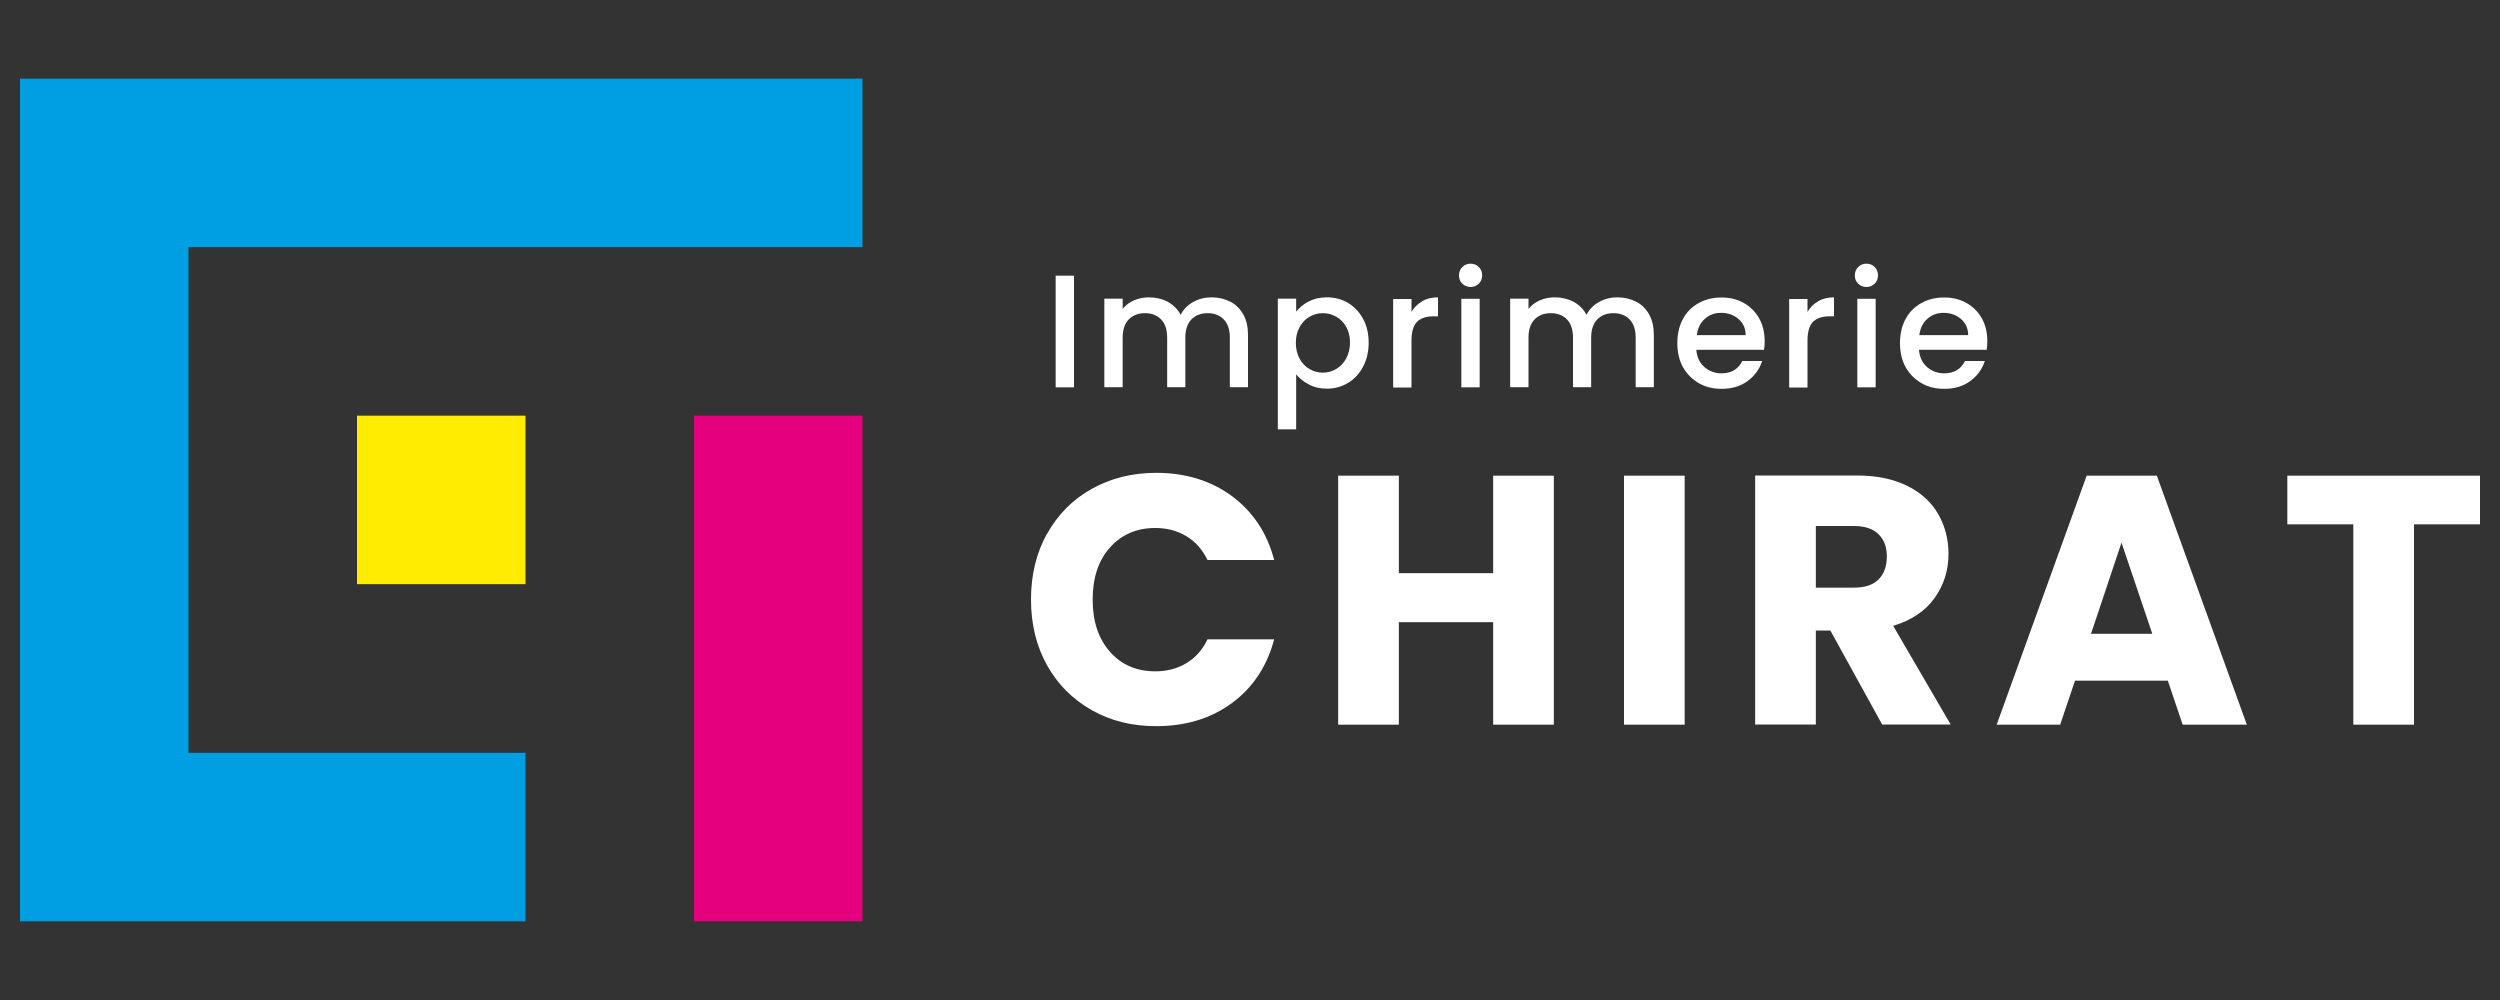
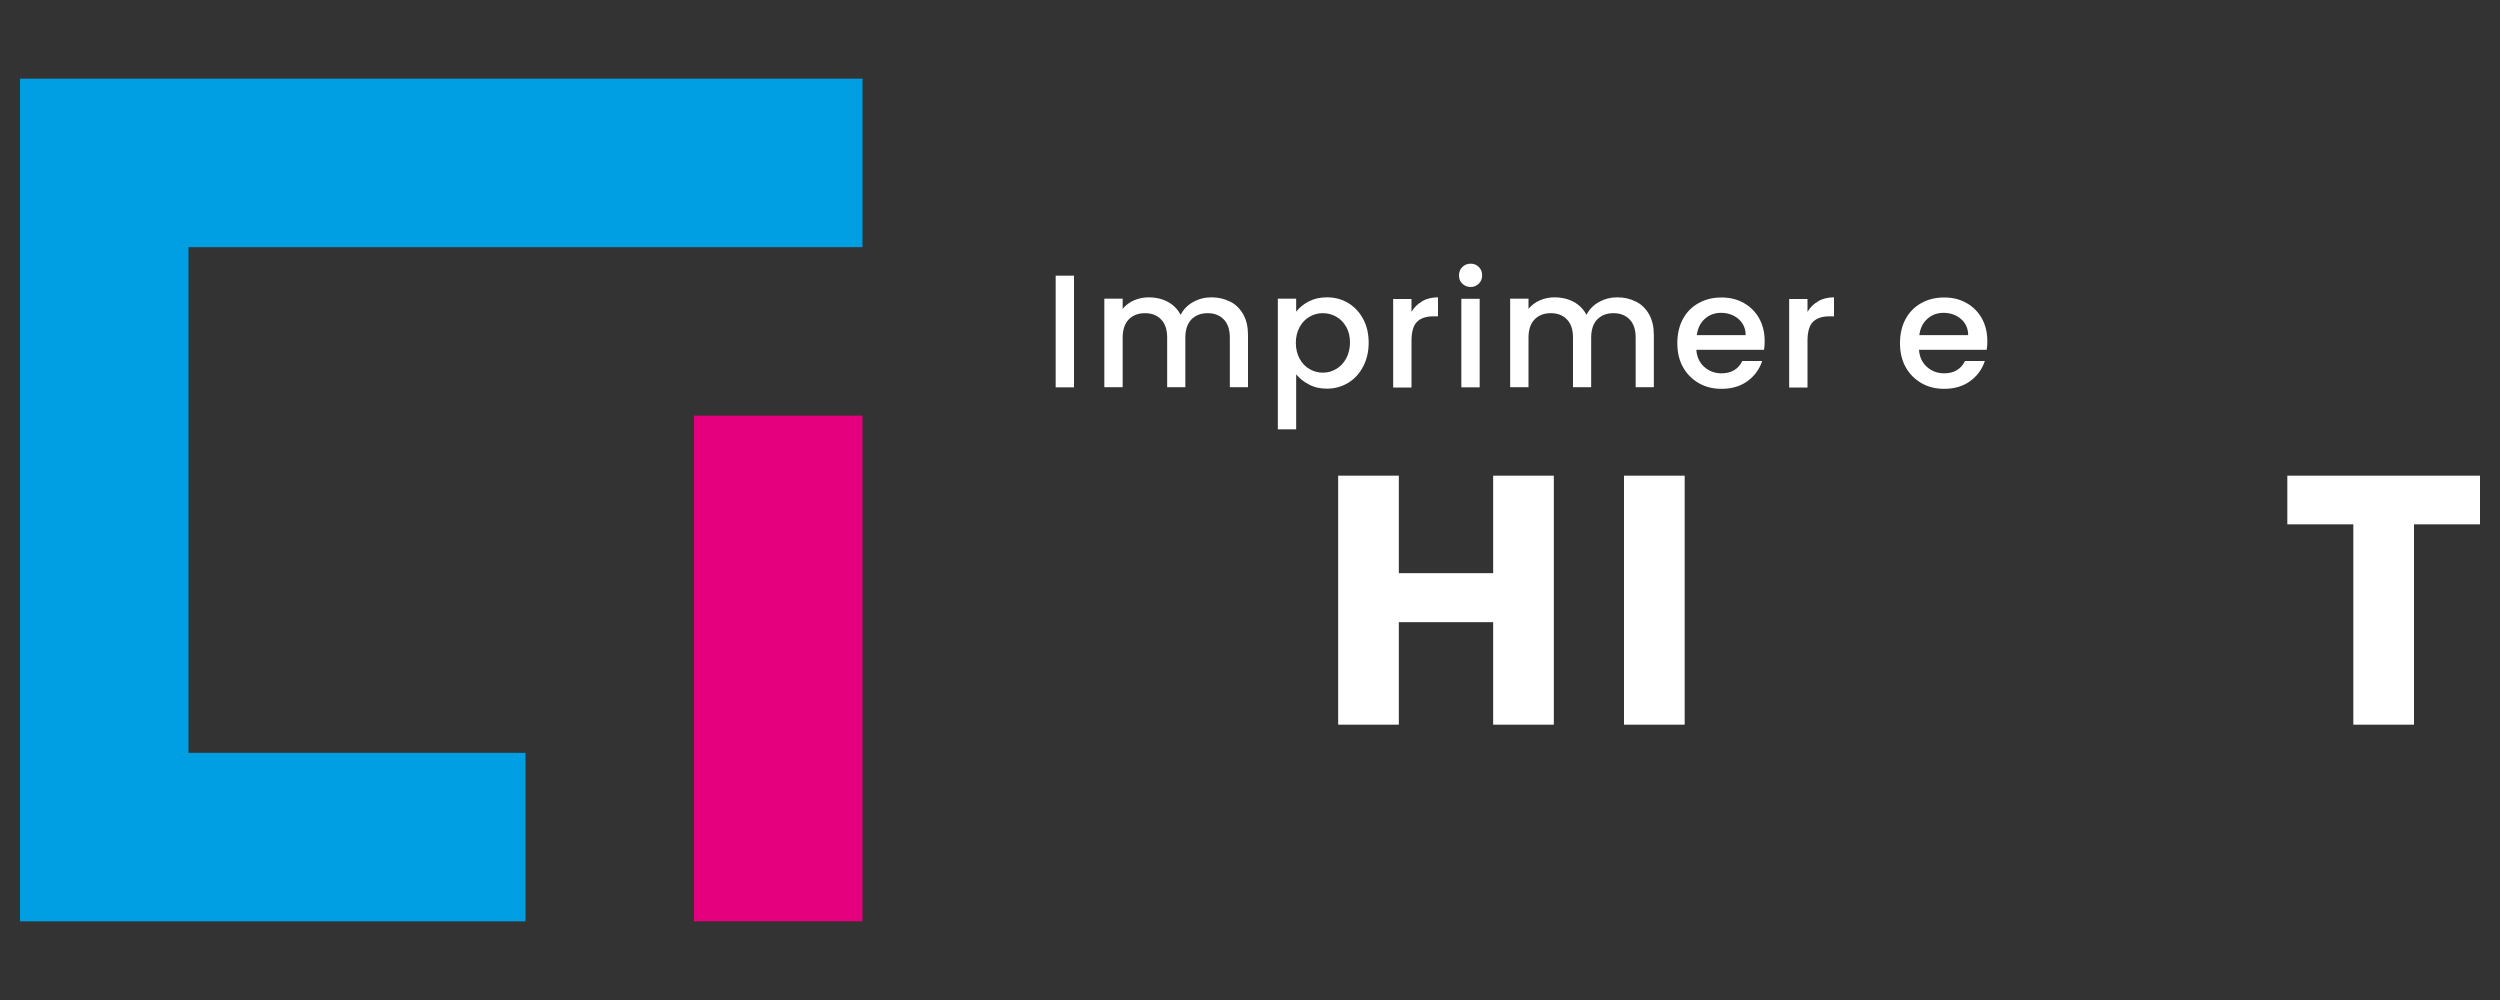
<svg xmlns="http://www.w3.org/2000/svg" id="Calque_1" data-name="Calque 1" viewBox="0 0 150 60">
  <rect x="0" y="0" width="150" height="60" fill="#333333" stroke="none" />
  <g>
    <polygon points="1.2 4.72 1.2 55.28 31.53 55.28 31.53 45.17 11.31 45.17 11.31 14.83 51.75 14.83 51.75 4.72 1.2 4.72" style="fill: #009ee2; stroke-width: 0px;" />
    <polygon points="41.64 42.71 41.64 42.71 41.64 55.28 51.75 55.28 51.75 24.94 41.64 24.94 41.64 42.71" style="fill: #e5007e; stroke-width: 0px;" />
-     <rect x="21.42" y="24.94" width="10.11" height="10.11" style="fill: #ffec00; stroke-width: 0px;" />
  </g>
  <g>
-     <path d="M62.82,32.04c.64-1.16,1.53-2.06,2.67-2.7,1.14-.64,2.44-.97,3.88-.97,1.77,0,3.29.47,4.55,1.4,1.26.94,2.11,2.21,2.53,3.83h-4c-.3-.62-.72-1.1-1.27-1.43-.55-.33-1.17-.49-1.86-.49-1.12,0-2.03.39-2.72,1.17-.7.78-1.04,1.82-1.04,3.13s.35,2.35,1.04,3.13,1.6,1.17,2.72,1.17c.69,0,1.32-.16,1.86-.49.55-.33.97-.8,1.27-1.43h4c-.43,1.62-1.27,2.89-2.53,3.82-1.26.93-2.78,1.39-4.55,1.39-1.45,0-2.74-.32-3.88-.97-1.14-.65-2.03-1.54-2.67-2.69s-.96-2.46-.96-3.94.32-2.79.96-3.95Z" style="fill: #fff; stroke-width: 0px;" />
    <path d="M93.23,28.54v14.94h-3.64v-6.15h-5.66v6.15h-3.64v-14.94h3.64v5.85h5.66v-5.85h3.64Z" style="fill: #fff; stroke-width: 0px;" />
    <path d="M101.08,28.54v14.94h-3.64v-14.94h3.64Z" style="fill: #fff; stroke-width: 0px;" />
-     <path d="M112.93,43.47l-3.11-5.64h-.87v5.64h-3.64v-14.94h6.11c1.18,0,2.18.21,3.01.62.83.41,1.45.98,1.86,1.69.41.72.62,1.51.62,2.39,0,.99-.28,1.88-.84,2.66-.56.78-1.39,1.33-2.48,1.66l3.45,5.92h-4.11ZM108.95,35.26h2.26c.67,0,1.17-.16,1.5-.49.33-.33.5-.79.5-1.38s-.17-1.01-.5-1.34c-.33-.33-.83-.49-1.5-.49h-2.26v3.7Z" style="fill: #fff; stroke-width: 0px;" />
-     <path d="M130.08,40.84h-5.58l-.89,2.64h-3.81l5.4-14.94h4.21l5.4,14.94h-3.85l-.89-2.64ZM129.14,38.03l-1.85-5.47-1.83,5.47h3.68Z" style="fill: #fff; stroke-width: 0px;" />
    <path d="M148.8,28.54v2.92h-3.96v12.02h-3.64v-12.02h-3.96v-2.92h11.55Z" style="fill: #fff; stroke-width: 0px;" />
  </g>
  <g>
    <path d="M64.44,16.54v6.7h-1.1v-6.7h1.1Z" style="fill: #fff; stroke-width: 0px;" />
    <path d="M73.82,18.1c.33.17.59.43.78.77.19.34.28.75.28,1.23v3.13h-1.09v-2.97c0-.48-.12-.84-.36-1.09-.24-.25-.56-.38-.97-.38s-.74.13-.98.38c-.24.25-.36.62-.36,1.09v2.97h-1.09v-2.97c0-.48-.12-.84-.36-1.09-.24-.25-.56-.38-.97-.38s-.74.13-.98.38c-.24.25-.36.62-.36,1.09v2.97h-1.1v-5.31h1.1v.61c.18-.22.41-.39.68-.51.28-.12.57-.18.89-.18.42,0,.8.09,1.14.27.33.18.59.44.77.78.16-.32.41-.58.75-.77.34-.19.71-.28,1.1-.28.42,0,.79.09,1.12.26Z" style="fill: #fff; stroke-width: 0px;" />
    <path d="M78.53,18.09c.32-.17.68-.25,1.09-.25.46,0,.89.11,1.27.34.38.23.68.55.9.96.22.41.33.88.33,1.42s-.11,1.01-.33,1.43c-.22.42-.52.75-.9.98-.38.23-.81.35-1.27.35-.41,0-.77-.08-1.08-.25-.32-.16-.57-.37-.77-.61v3.3h-1.1v-7.84h1.1v.78c.19-.24.44-.45.76-.62ZM80.77,19.61c-.15-.27-.35-.47-.6-.61-.25-.14-.51-.21-.8-.21s-.54.07-.79.21c-.25.14-.45.35-.6.62-.15.27-.23.59-.23.95s.08.69.23.96c.15.27.35.48.6.62.25.14.51.21.79.21s.55-.07.8-.22c.25-.14.45-.36.6-.63.15-.28.23-.6.23-.96s-.08-.68-.23-.95Z" style="fill: #fff; stroke-width: 0px;" />
    <path d="M85.33,18.07c.27-.15.58-.23.95-.23v1.14h-.28c-.43,0-.76.11-.98.33-.22.22-.33.6-.33,1.14v2.8h-1.1v-5.31h1.1v.77c.16-.27.37-.48.64-.63Z" style="fill: #fff; stroke-width: 0px;" />
    <path d="M87.74,17.02c-.14-.13-.2-.3-.2-.5s.07-.37.2-.5c.13-.13.3-.2.5-.2s.36.07.49.2c.13.13.2.3.2.5s-.07.37-.2.5c-.14.13-.3.2-.49.2s-.37-.07-.5-.2ZM88.78,17.93v5.31h-1.1v-5.31h1.1Z" style="fill: #fff; stroke-width: 0px;" />
    <path d="M98.17,18.1c.33.17.59.43.78.77.19.34.28.75.28,1.23v3.13h-1.09v-2.97c0-.48-.12-.84-.36-1.09-.24-.25-.56-.38-.97-.38s-.74.13-.98.38c-.24.25-.36.62-.36,1.09v2.97h-1.09v-2.97c0-.48-.12-.84-.36-1.09-.24-.25-.56-.38-.97-.38s-.74.13-.98.38c-.24.25-.36.62-.36,1.09v2.97h-1.1v-5.31h1.1v.61c.18-.22.41-.39.68-.51.28-.12.57-.18.89-.18.42,0,.8.09,1.14.27.33.18.59.44.77.78.16-.32.41-.58.75-.77.34-.19.71-.28,1.1-.28.42,0,.79.09,1.12.26Z" style="fill: #fff; stroke-width: 0px;" />
    <path d="M105.84,20.99h-4.06c.03.42.19.77.47,1.02s.63.39,1.04.39c.59,0,1.01-.25,1.25-.74h1.19c-.16.49-.45.89-.87,1.2-.42.31-.94.47-1.57.47-.51,0-.96-.11-1.36-.34-.4-.23-.72-.55-.95-.96-.23-.41-.34-.9-.34-1.44s.11-1.03.33-1.44.53-.73.94-.96.86-.34,1.38-.34.95.11,1.34.33c.39.22.7.53.92.92.22.4.33.85.33,1.36,0,.2-.01.38-.04.54ZM104.74,20.11c0-.4-.15-.73-.43-.97-.28-.24-.63-.37-1.05-.37-.38,0-.7.12-.97.36s-.43.57-.48.98h2.94Z" style="fill: #fff; stroke-width: 0px;" />
    <path d="M109.09,18.07c.27-.15.58-.23.95-.23v1.14h-.28c-.43,0-.76.11-.98.33-.22.22-.33.6-.33,1.14v2.8h-1.1v-5.31h1.1v.77c.16-.27.37-.48.64-.63Z" style="fill: #fff; stroke-width: 0px;" />
-     <path d="M111.49,17.02c-.14-.13-.2-.3-.2-.5s.07-.37.2-.5c.13-.13.3-.2.5-.2s.36.07.49.2c.13.13.2.3.2.5s-.07.37-.2.5c-.14.13-.3.2-.49.2s-.37-.07-.5-.2ZM112.54,17.93v5.31h-1.1v-5.31h1.1Z" style="fill: #fff; stroke-width: 0px;" />
    <path d="M119.2,20.99h-4.06c.03.42.19.77.47,1.02s.63.39,1.04.39c.59,0,1.01-.25,1.25-.74h1.19c-.16.49-.45.89-.87,1.2-.42.31-.94.47-1.57.47-.51,0-.96-.11-1.36-.34-.4-.23-.72-.55-.95-.96-.23-.41-.34-.9-.34-1.44s.11-1.03.33-1.44.53-.73.94-.96.86-.34,1.38-.34.95.11,1.34.33c.39.22.7.53.92.92.22.4.33.85.33,1.36,0,.2-.01.38-.04.54ZM118.09,20.11c0-.4-.15-.73-.43-.97-.28-.24-.63-.37-1.05-.37-.38,0-.7.12-.97.36s-.43.57-.48.98h2.94Z" style="fill: #fff; stroke-width: 0px;" />
  </g>
</svg>